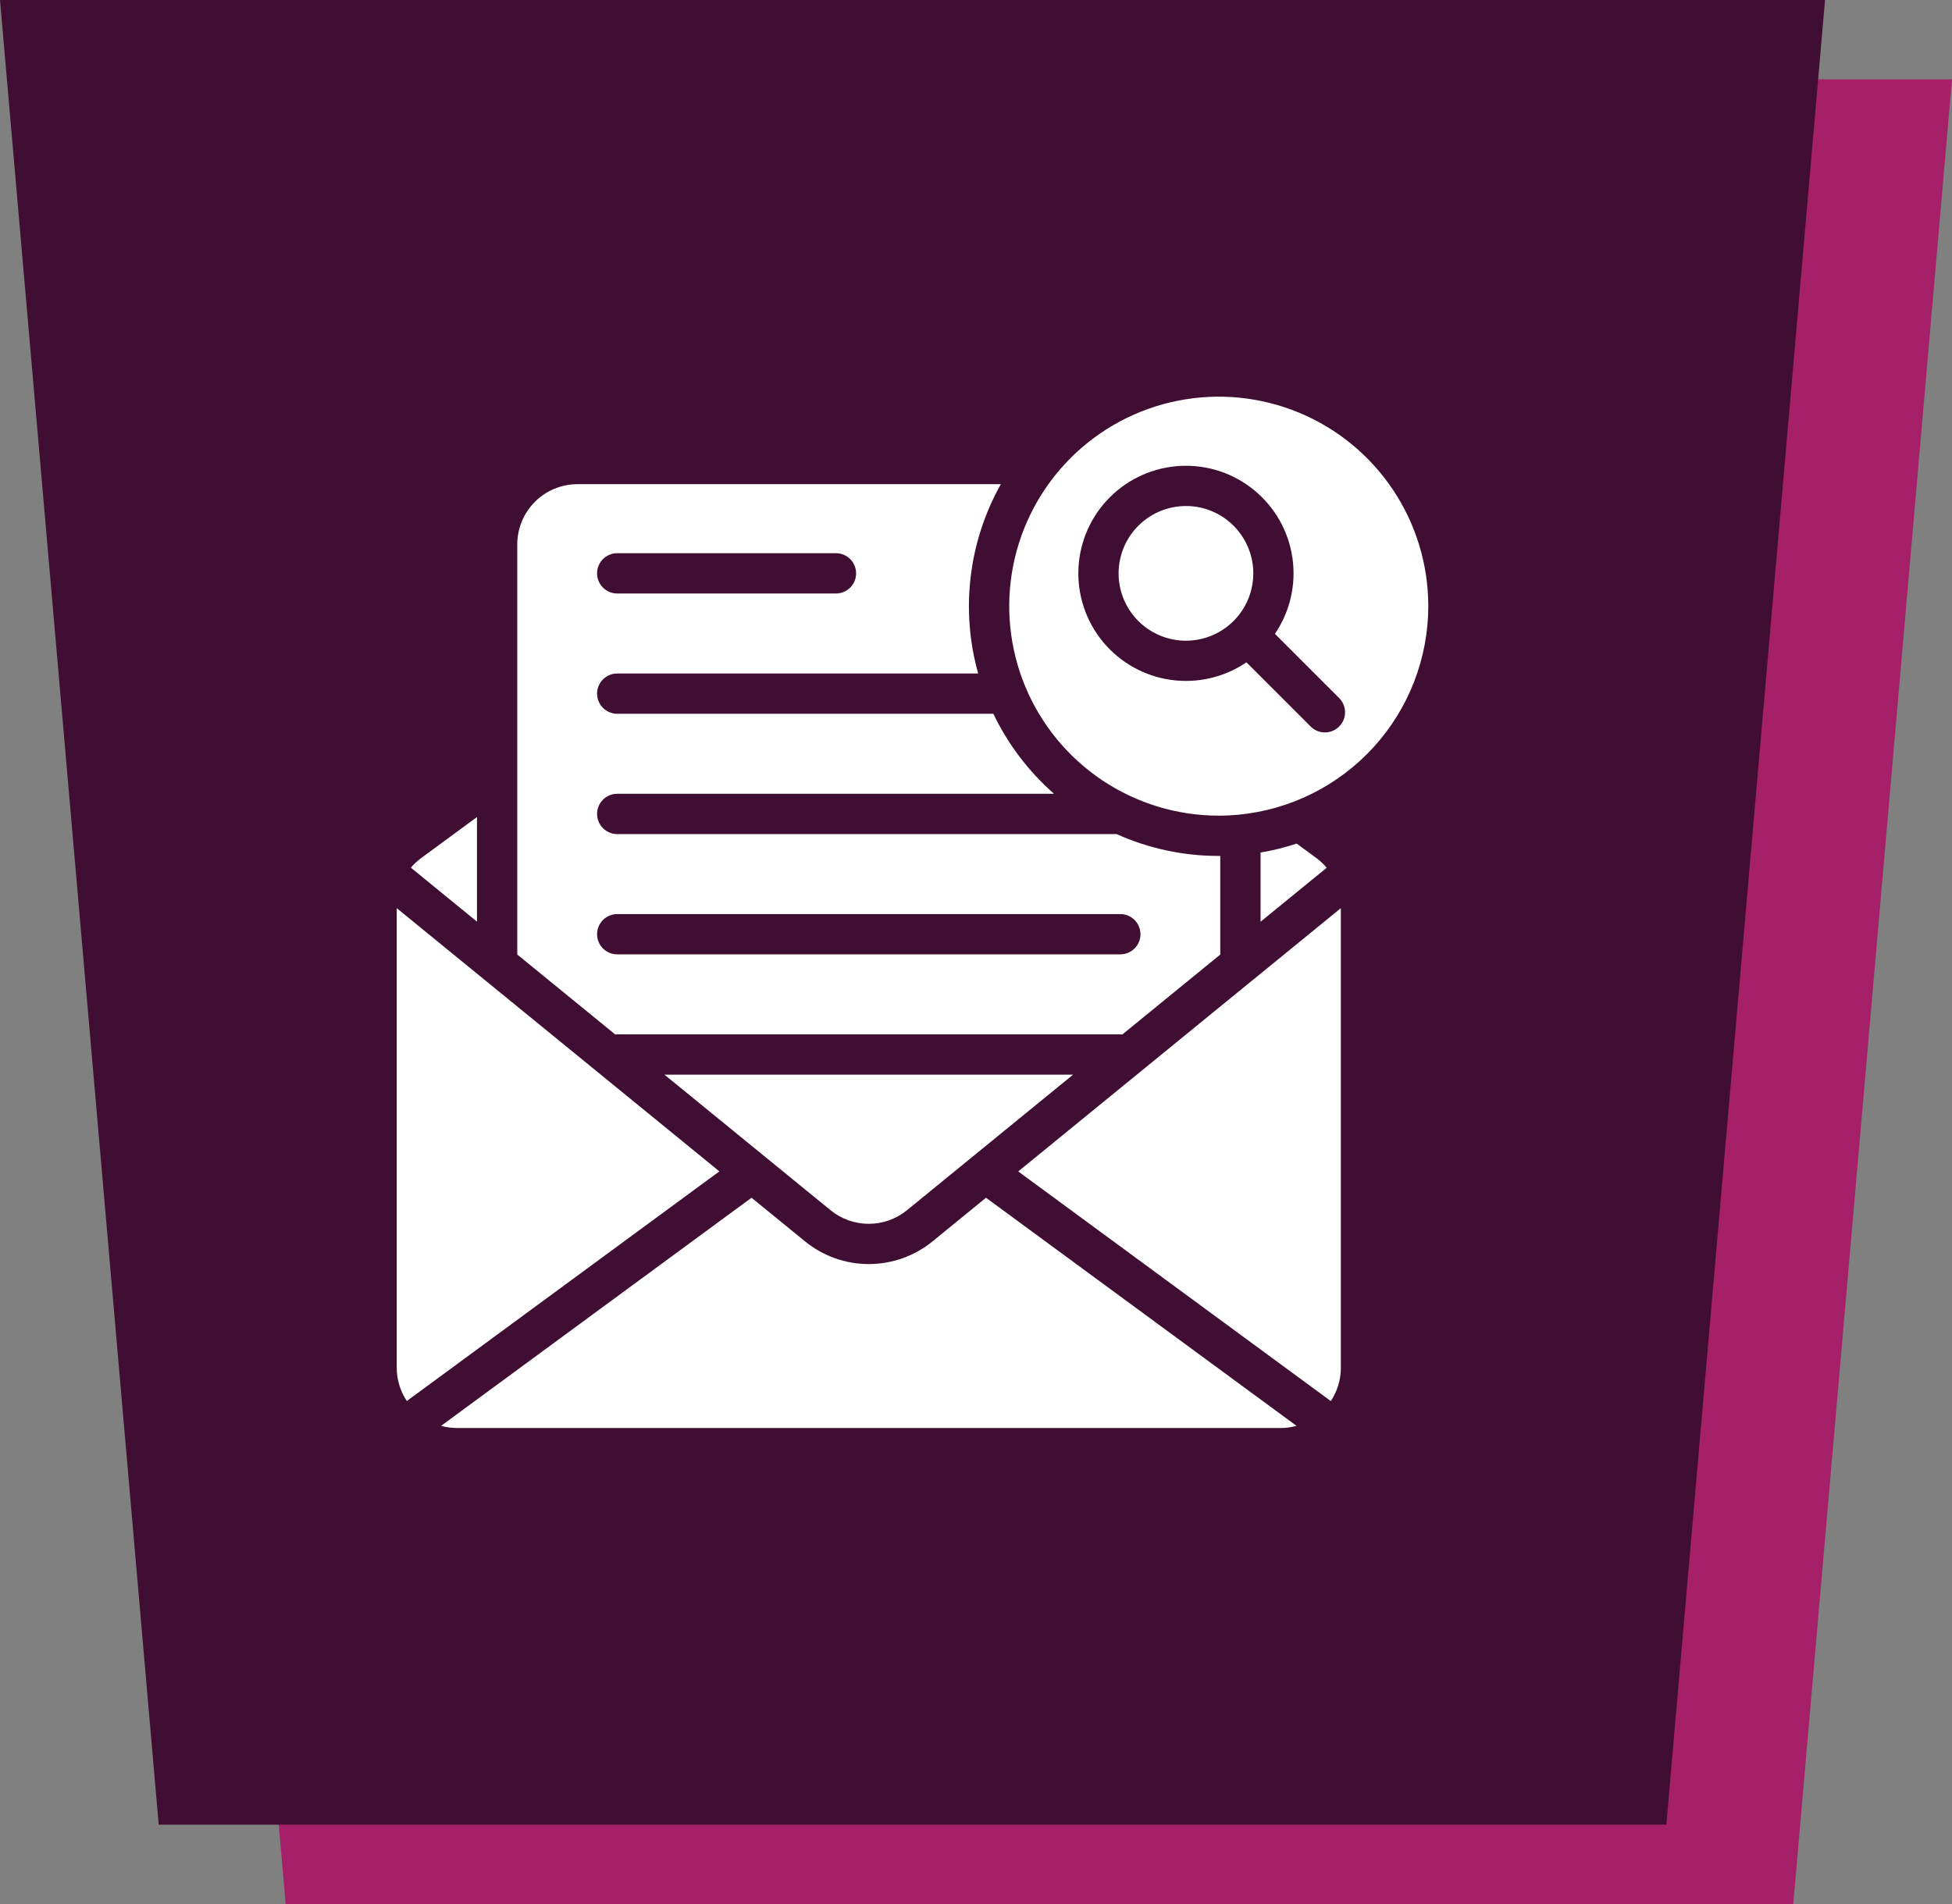
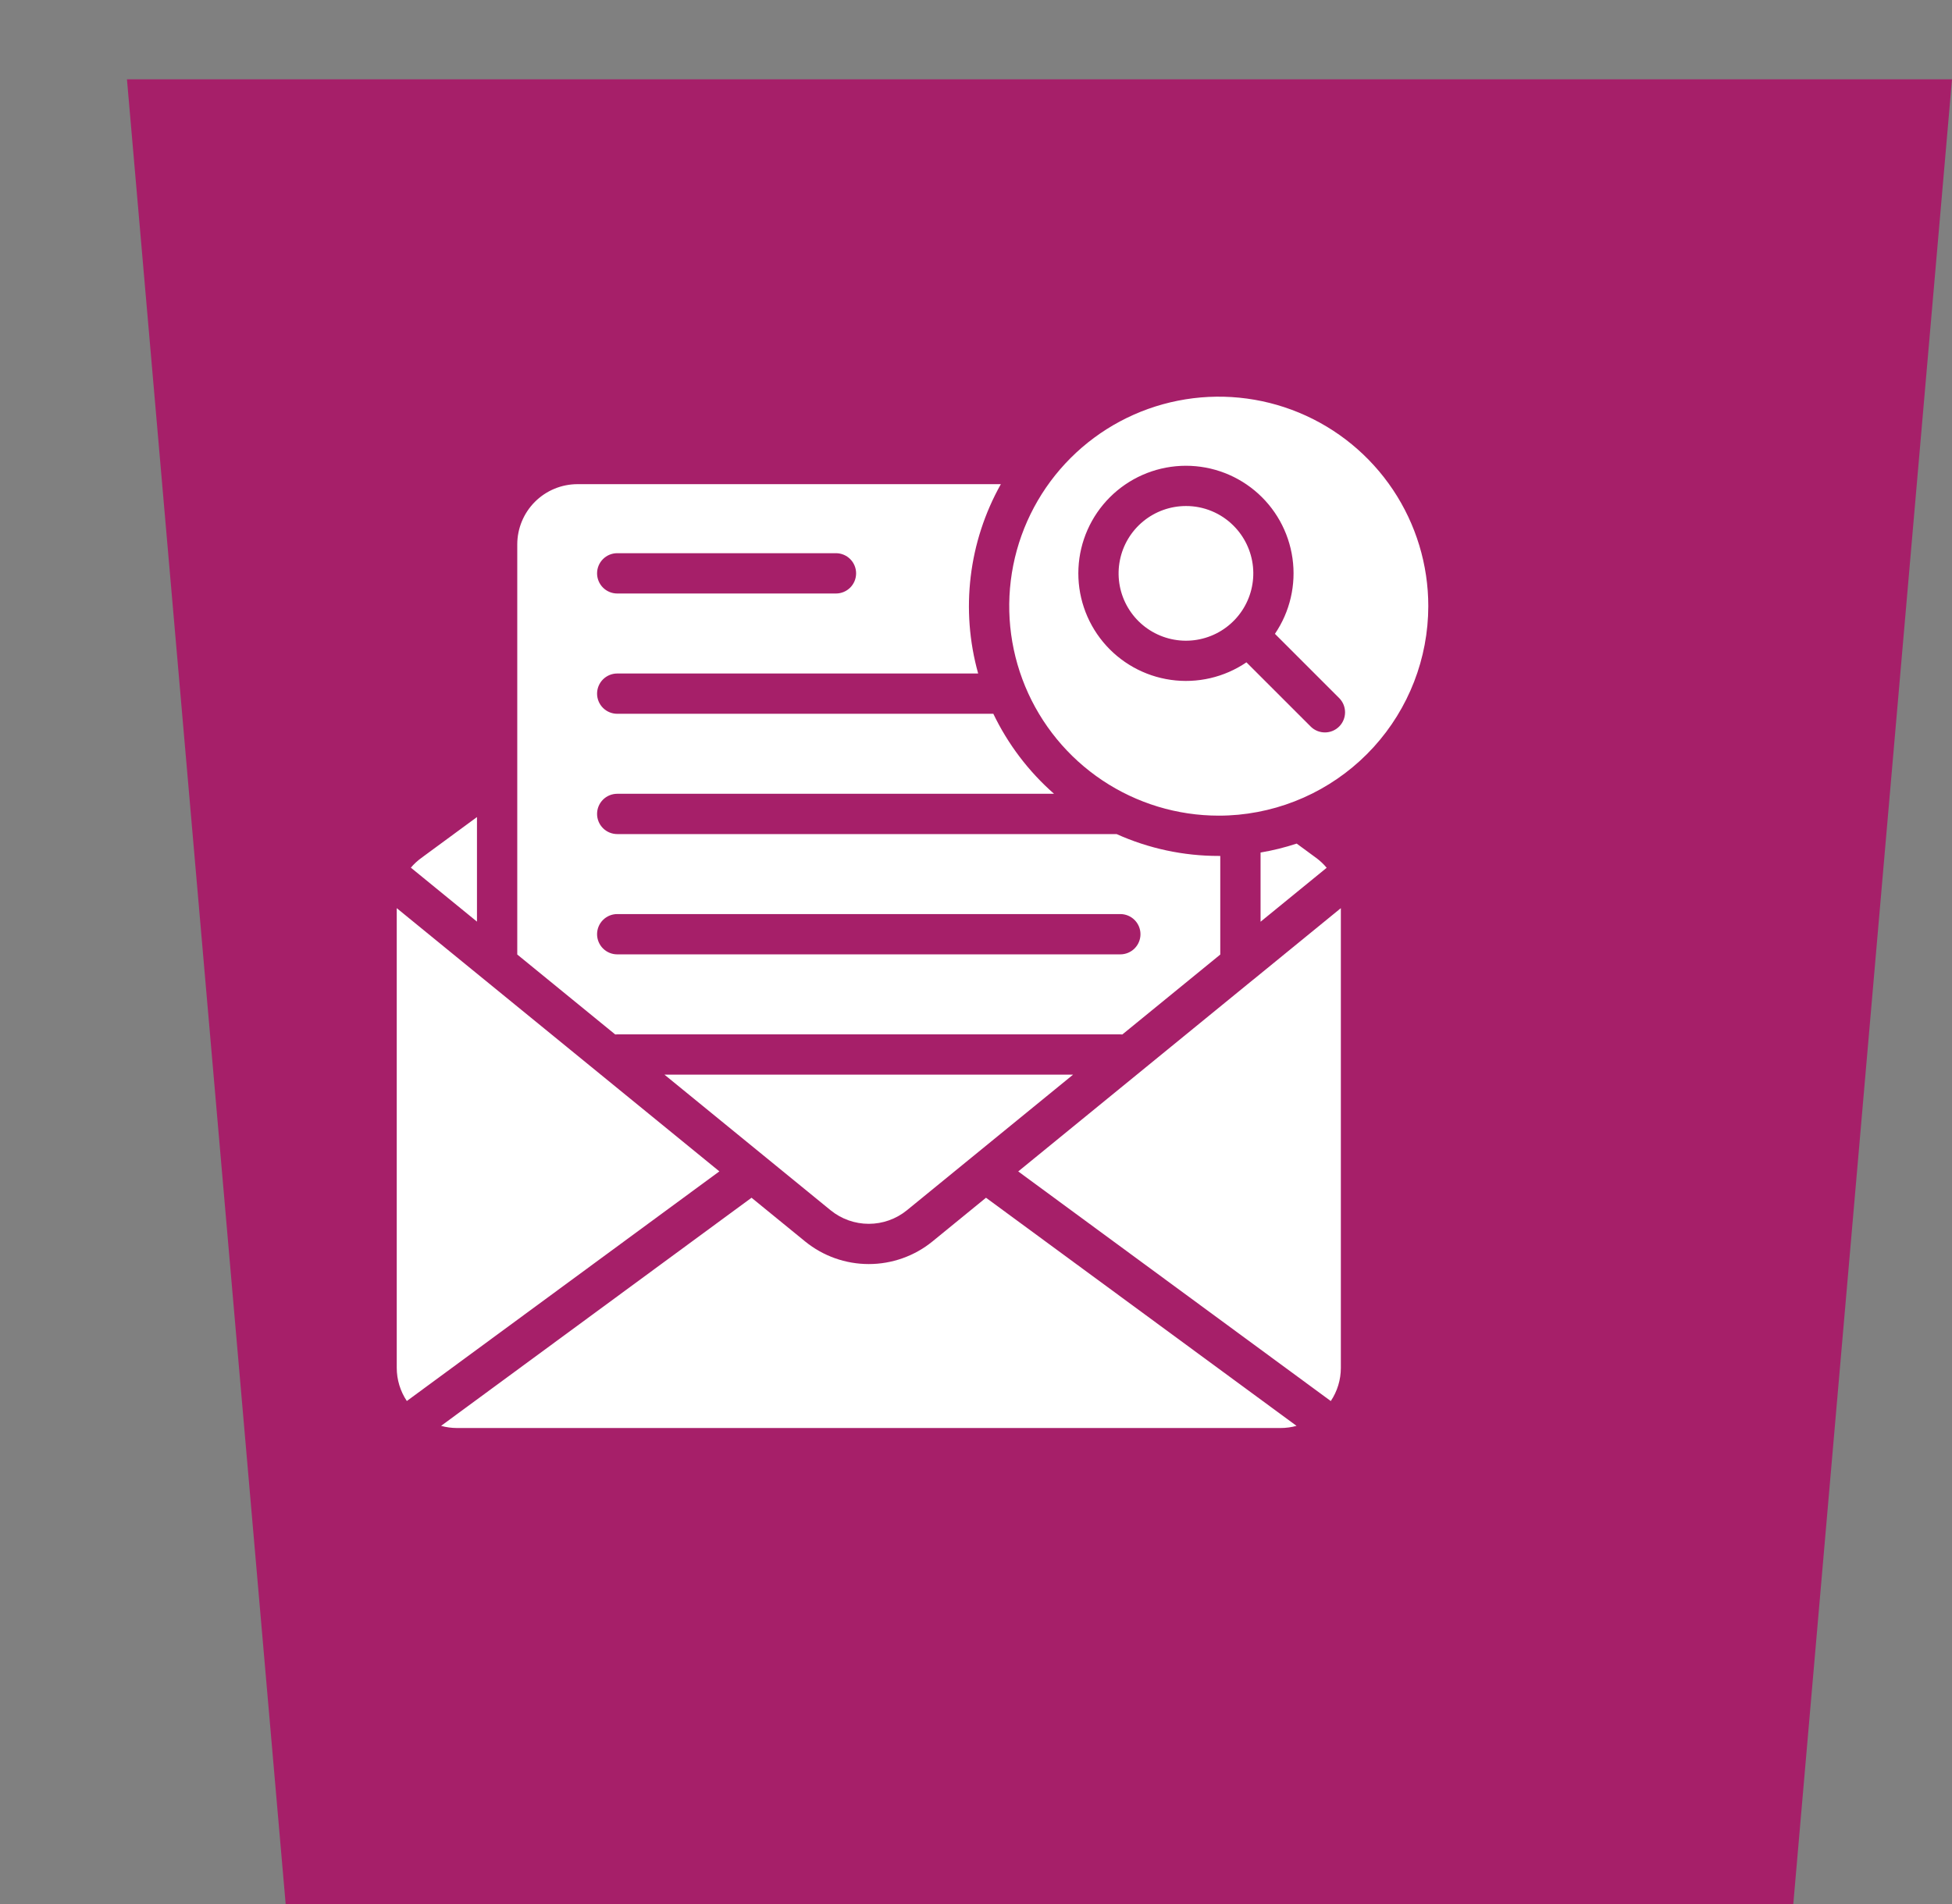
<svg xmlns="http://www.w3.org/2000/svg" width="123" height="120" viewBox="0 0 123 120" fill="none">
  <rect x="0" y="0" width="123" height="120" fill="#808080" stroke="none" />
-   <path d="M8 5H123L113 120H18L8 5Z" fill="#A61F69" />
-   <path d="M0 0H115L105 115H10L0 0Z" fill="#400E32" />
+   <path d="M8 5H123L113 120H18Z" fill="#A61F69" />
  <g clip-path="url(#clip0_401_15)">
    <path d="M30.055 58.085L25.889 54.684C26.083 54.454 26.305 54.249 26.549 54.072L30.055 51.495V58.085ZM30.524 61.745L30.512 61.736L25 57.236V86.207C25 86.951 25.221 87.679 25.635 88.298L45.329 73.825L30.524 61.745ZM38.766 65.196L32.594 60.158V34.307C32.596 33.301 32.996 32.337 33.707 31.626C34.419 30.915 35.383 30.515 36.389 30.514H63.066C61.029 34.145 60.514 38.437 61.636 42.447H38.892C38.556 42.447 38.233 42.581 37.995 42.819C37.757 43.057 37.623 43.38 37.623 43.717C37.623 44.053 37.757 44.376 37.995 44.614C38.233 44.852 38.556 44.986 38.892 44.986H62.592C63.515 46.907 64.816 48.622 66.417 50.028H38.892C38.556 50.028 38.233 50.161 37.995 50.399C37.757 50.638 37.623 50.96 37.623 51.297C37.623 51.634 37.757 51.957 37.995 52.195C38.233 52.433 38.556 52.567 38.892 52.567H70.358C72.382 53.478 74.577 53.948 76.797 53.945H76.892V60.16L70.721 65.197C70.679 65.197 70.637 65.191 70.594 65.191H38.892C38.849 65.19 38.807 65.192 38.766 65.196ZM37.623 36.135C37.623 36.472 37.757 36.795 37.995 37.033C38.233 37.271 38.556 37.405 38.892 37.405H52.676C53.013 37.405 53.335 37.271 53.574 37.033C53.812 36.795 53.945 36.472 53.945 36.135C53.945 35.798 53.812 35.475 53.574 35.237C53.335 34.999 53.013 34.865 52.676 34.865H38.892C38.556 34.865 38.233 34.999 37.995 35.237C37.757 35.475 37.623 35.798 37.623 36.135ZM38.892 60.148H70.594C70.931 60.148 71.254 60.014 71.492 59.776C71.73 59.538 71.864 59.215 71.864 58.879C71.864 58.542 71.73 58.219 71.492 57.981C71.254 57.743 70.931 57.609 70.594 57.609H38.892C38.556 57.609 38.233 57.743 37.995 57.981C37.757 58.219 37.623 58.542 37.623 58.879C37.623 59.215 37.757 59.538 37.995 59.776C38.233 60.014 38.556 60.148 38.892 60.148ZM58.749 78.247C57.617 79.166 56.202 79.667 54.744 79.667C53.285 79.667 51.871 79.166 50.739 78.247L47.356 75.487L27.793 89.864C28.119 89.954 28.455 89.999 28.793 90H80.693C81.033 90 81.371 89.954 81.698 89.864L62.13 75.487L58.749 78.247ZM57.143 76.279L67.618 67.729H41.868L52.343 76.28C53.022 76.831 53.869 77.131 54.743 77.131C55.617 77.131 56.465 76.83 57.143 76.279ZM78.963 61.745L64.161 73.829L83.856 88.301C84.269 87.683 84.49 86.955 84.49 86.21V57.236L78.978 61.736L78.963 61.745ZM74.729 31.892C73.747 31.892 72.796 32.233 72.037 32.856C71.278 33.479 70.758 34.346 70.567 35.309C70.375 36.272 70.523 37.271 70.986 38.137C71.449 39.003 72.198 39.682 73.105 40.057C74.013 40.433 75.022 40.483 75.961 40.197C76.901 39.913 77.713 39.31 78.258 38.494C78.804 37.678 79.049 36.697 78.953 35.72C78.856 34.743 78.424 33.829 77.73 33.135C77.337 32.74 76.869 32.426 76.354 32.213C75.839 31.999 75.286 31.89 74.729 31.892ZM90 38.203C89.996 41.49 88.768 44.657 86.555 47.087C84.342 49.517 81.304 51.036 78.032 51.348C77.626 51.386 77.215 51.406 76.798 51.406C74.187 51.407 71.634 50.632 69.463 49.182C67.291 47.731 65.599 45.669 64.599 43.257C63.6 40.844 63.338 38.189 63.847 35.628C64.357 33.067 65.614 30.714 67.46 28.868C69.307 27.021 71.659 25.763 74.221 25.254C76.782 24.744 79.437 25.006 81.849 26.005C84.262 27.004 86.324 28.697 87.775 30.868C89.226 33.039 90 35.592 90 38.203ZM84.399 44.01L80.336 39.947C81.285 38.552 81.68 36.852 81.442 35.181C81.204 33.51 80.352 31.987 79.052 30.911C77.751 29.835 76.096 29.283 74.41 29.362C72.724 29.442 71.128 30.147 69.934 31.341C68.741 32.534 68.035 34.13 67.956 35.816C67.876 37.502 68.429 39.157 69.505 40.458C70.581 41.758 72.103 42.611 73.775 42.848C75.446 43.086 77.145 42.692 78.541 41.743L82.604 45.805C82.843 46.036 83.164 46.164 83.497 46.161C83.83 46.158 84.148 46.025 84.383 45.79C84.619 45.554 84.752 45.236 84.755 44.903C84.758 44.57 84.63 44.249 84.399 44.01ZM82.939 54.072L81.707 53.167C80.964 53.412 80.203 53.6 79.431 53.73V58.092L83.597 54.691C83.403 54.459 83.182 54.251 82.939 54.072Z" fill="white" />
  </g>
  <defs>
    <clipPath id="clip0_401_15">
      <rect width="65" height="65" fill="white" transform="translate(25 25)" />
    </clipPath>
  </defs>
</svg>